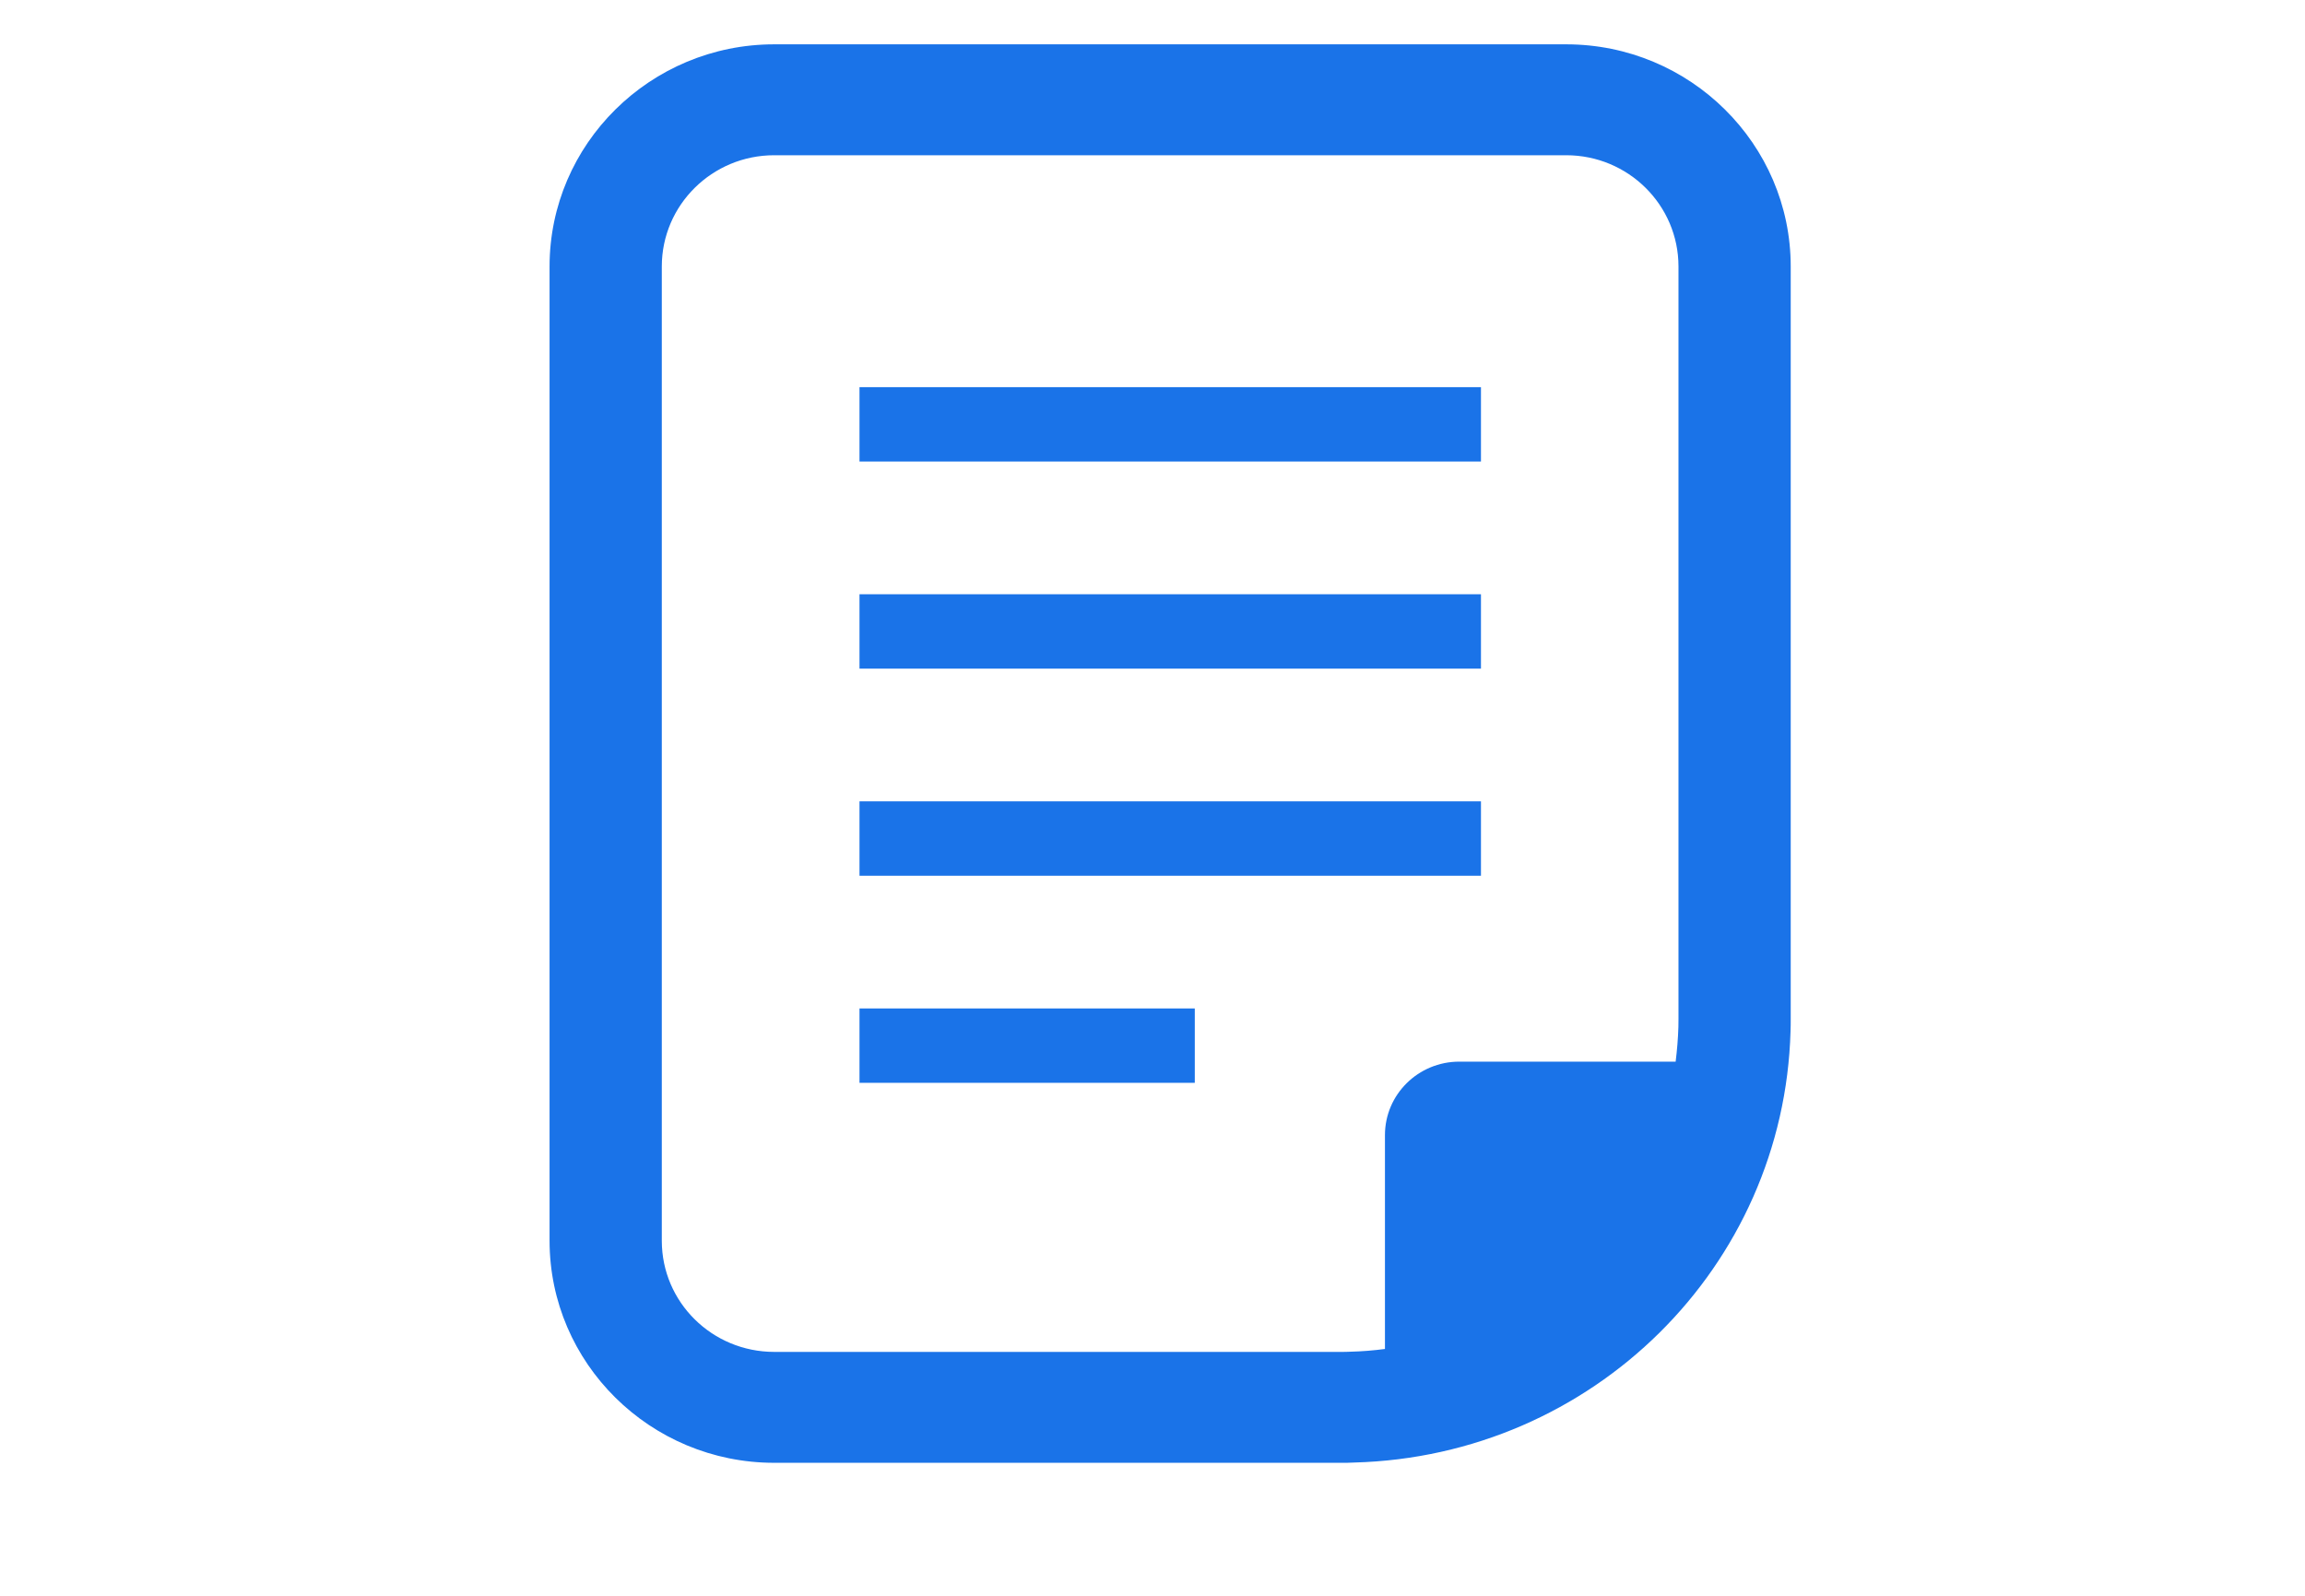
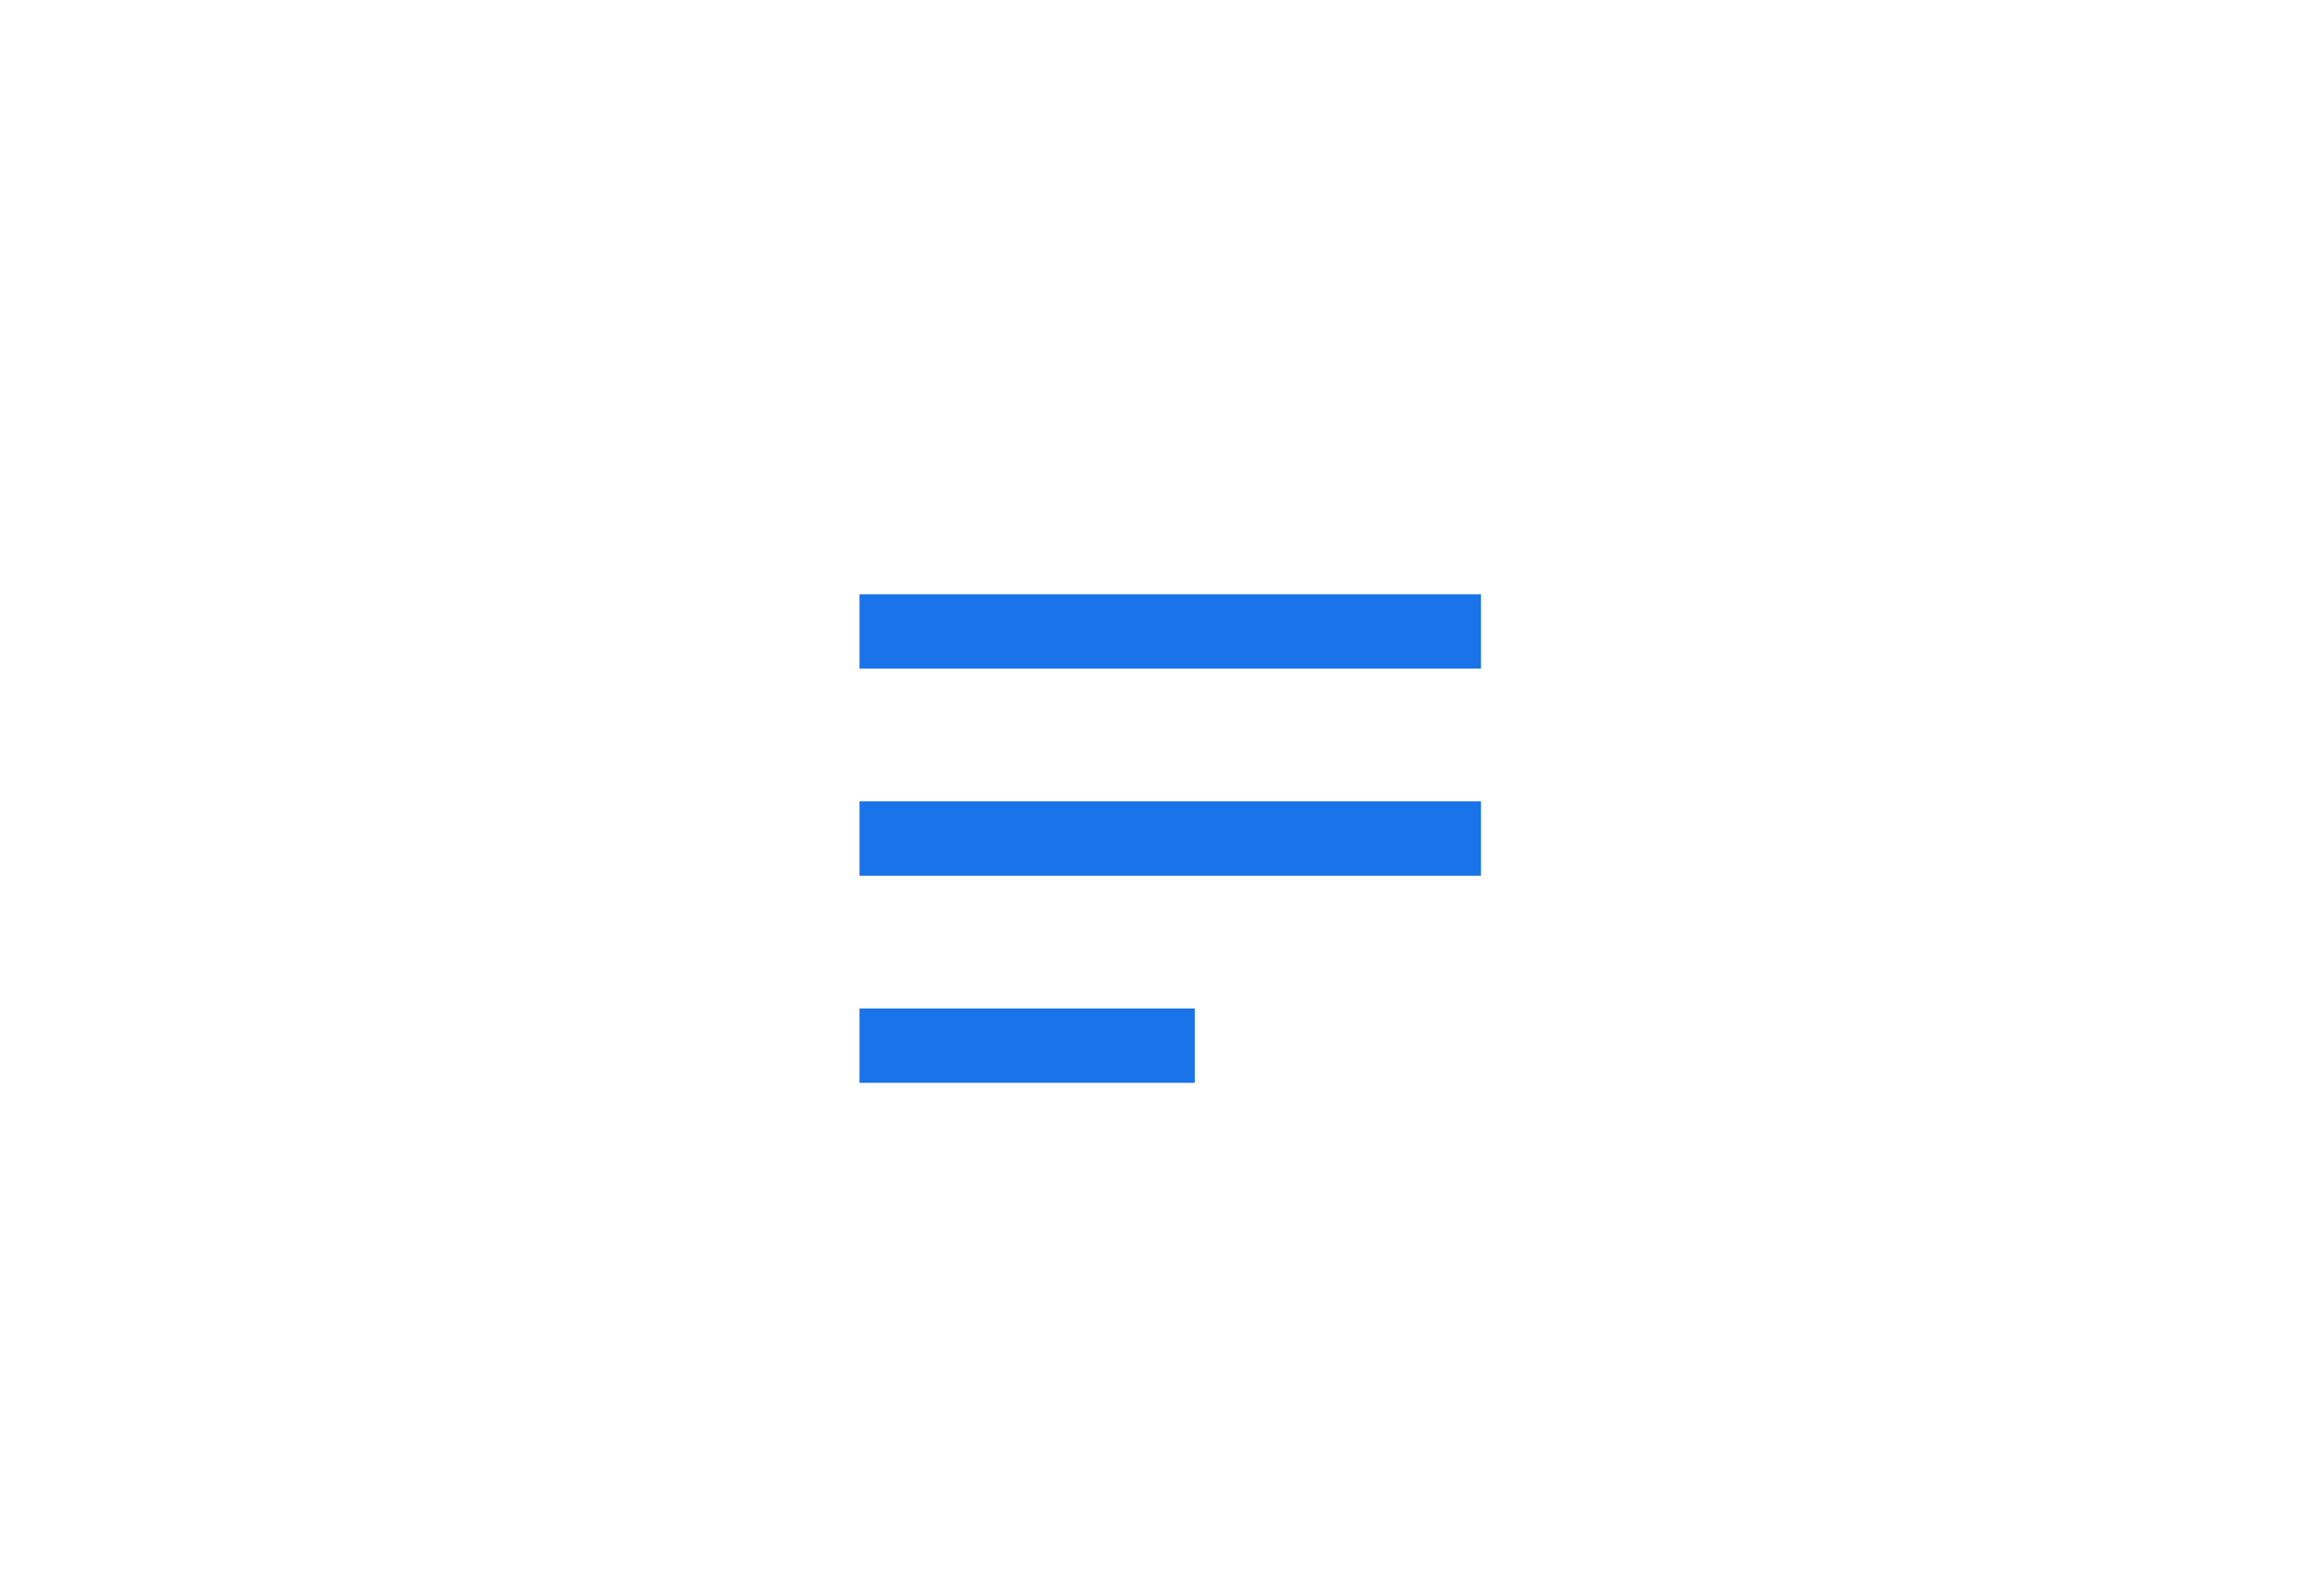
<svg xmlns="http://www.w3.org/2000/svg" width="26" height="18" viewBox="0 0 26 18" fill="none">
-   <path d="M17.666 0.5H8.733C7.336 0.5 6.199 1.624 6.199 3.006V13.995C6.199 15.377 7.336 16.5 8.733 16.5H15.13C15.179 16.5 15.227 16.5 15.274 16.497C17.965 16.425 20.123 14.291 20.197 11.631C20.199 11.584 20.199 11.537 20.199 11.491V3.006C20.199 1.624 19.063 0.5 17.666 0.5ZM15.622 12.804V15.216C15.492 15.233 15.36 15.244 15.226 15.247C15.195 15.249 15.163 15.249 15.13 15.249H8.733C8.033 15.249 7.465 14.689 7.465 13.995V3.006C7.465 2.313 8.033 1.751 8.733 1.751H17.666C18.366 1.751 18.933 2.313 18.933 3.006V11.491C18.933 11.521 18.933 11.553 18.932 11.584C18.928 11.716 18.917 11.846 18.901 11.975H16.461C15.997 11.975 15.622 12.346 15.622 12.804Z" fill="#1A73E8" />
  <path d="M9.695 7.542H16.705V6.703H9.695V7.535V7.537V7.542Z" fill="#1A73E8" />
  <path d="M16.705 9.039H9.695V9.87V9.873V9.878H16.705V9.039Z" fill="#1A73E8" />
-   <path d="M9.695 5.201V5.206H16.705V4.367H9.695V5.199V5.201Z" fill="#1A73E8" />
  <path d="M9.695 11.375V12.206V12.209V12.214H13.477V11.375H9.695Z" fill="#1A73E8" />
</svg>